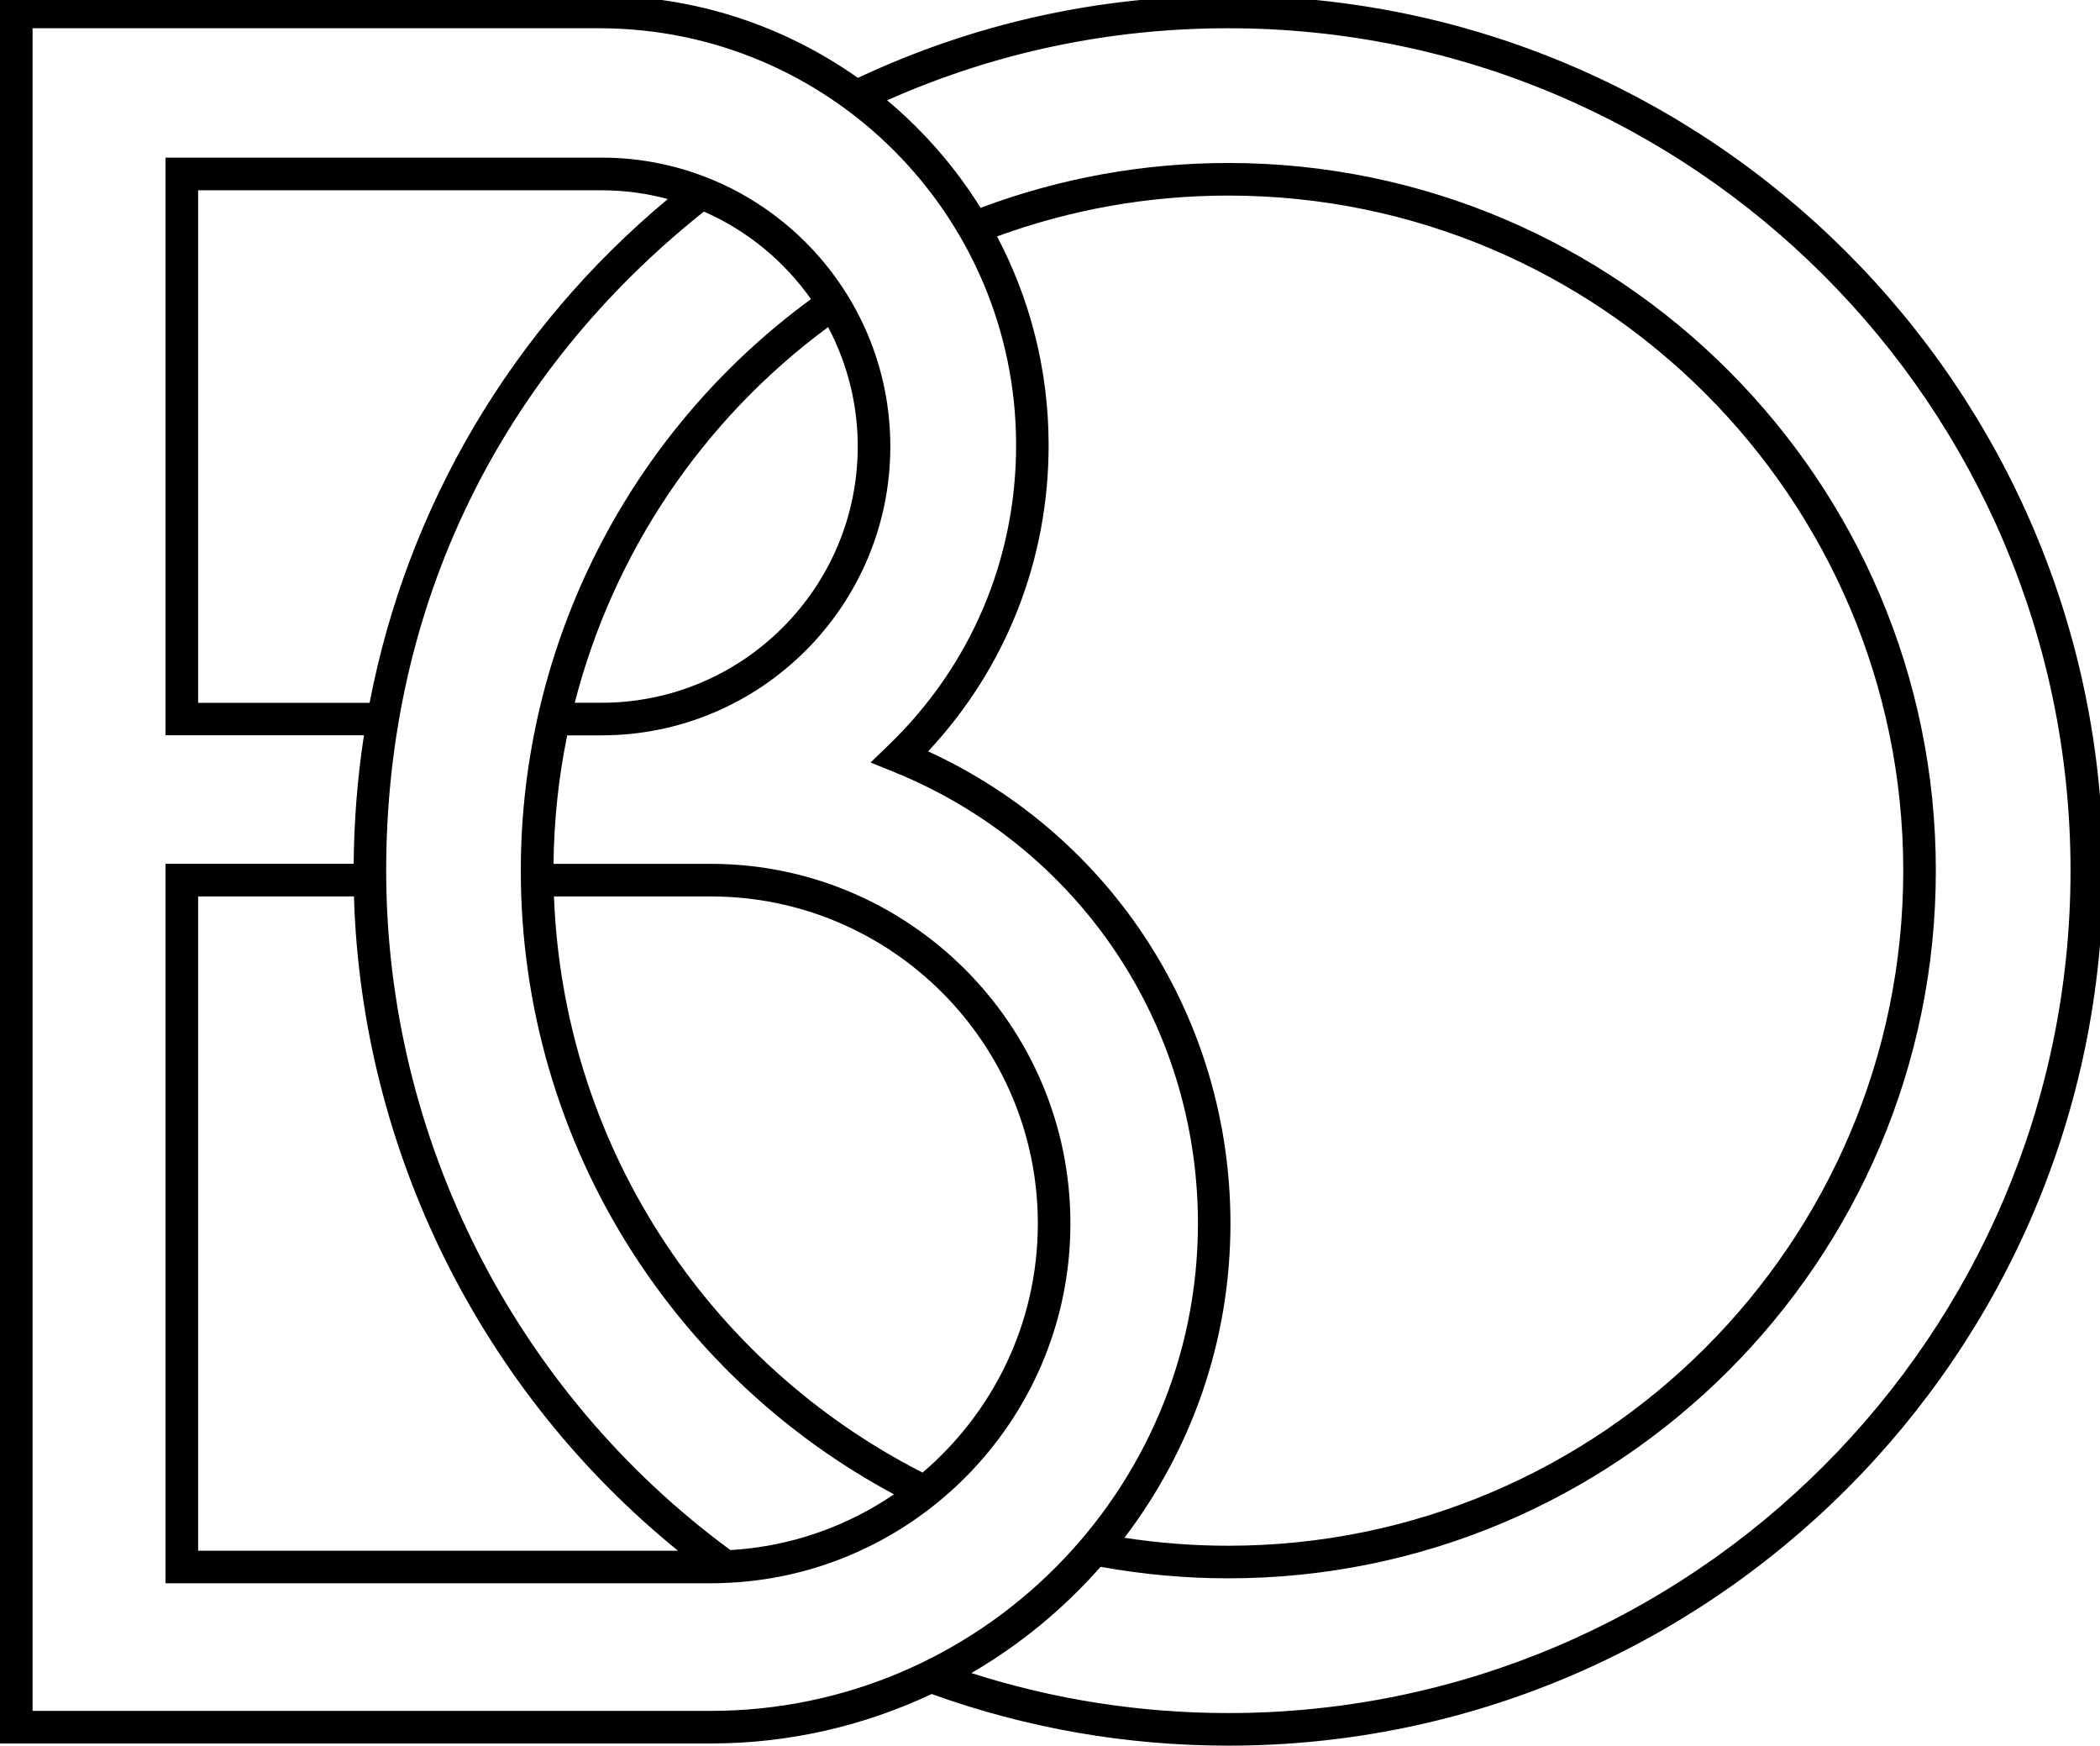
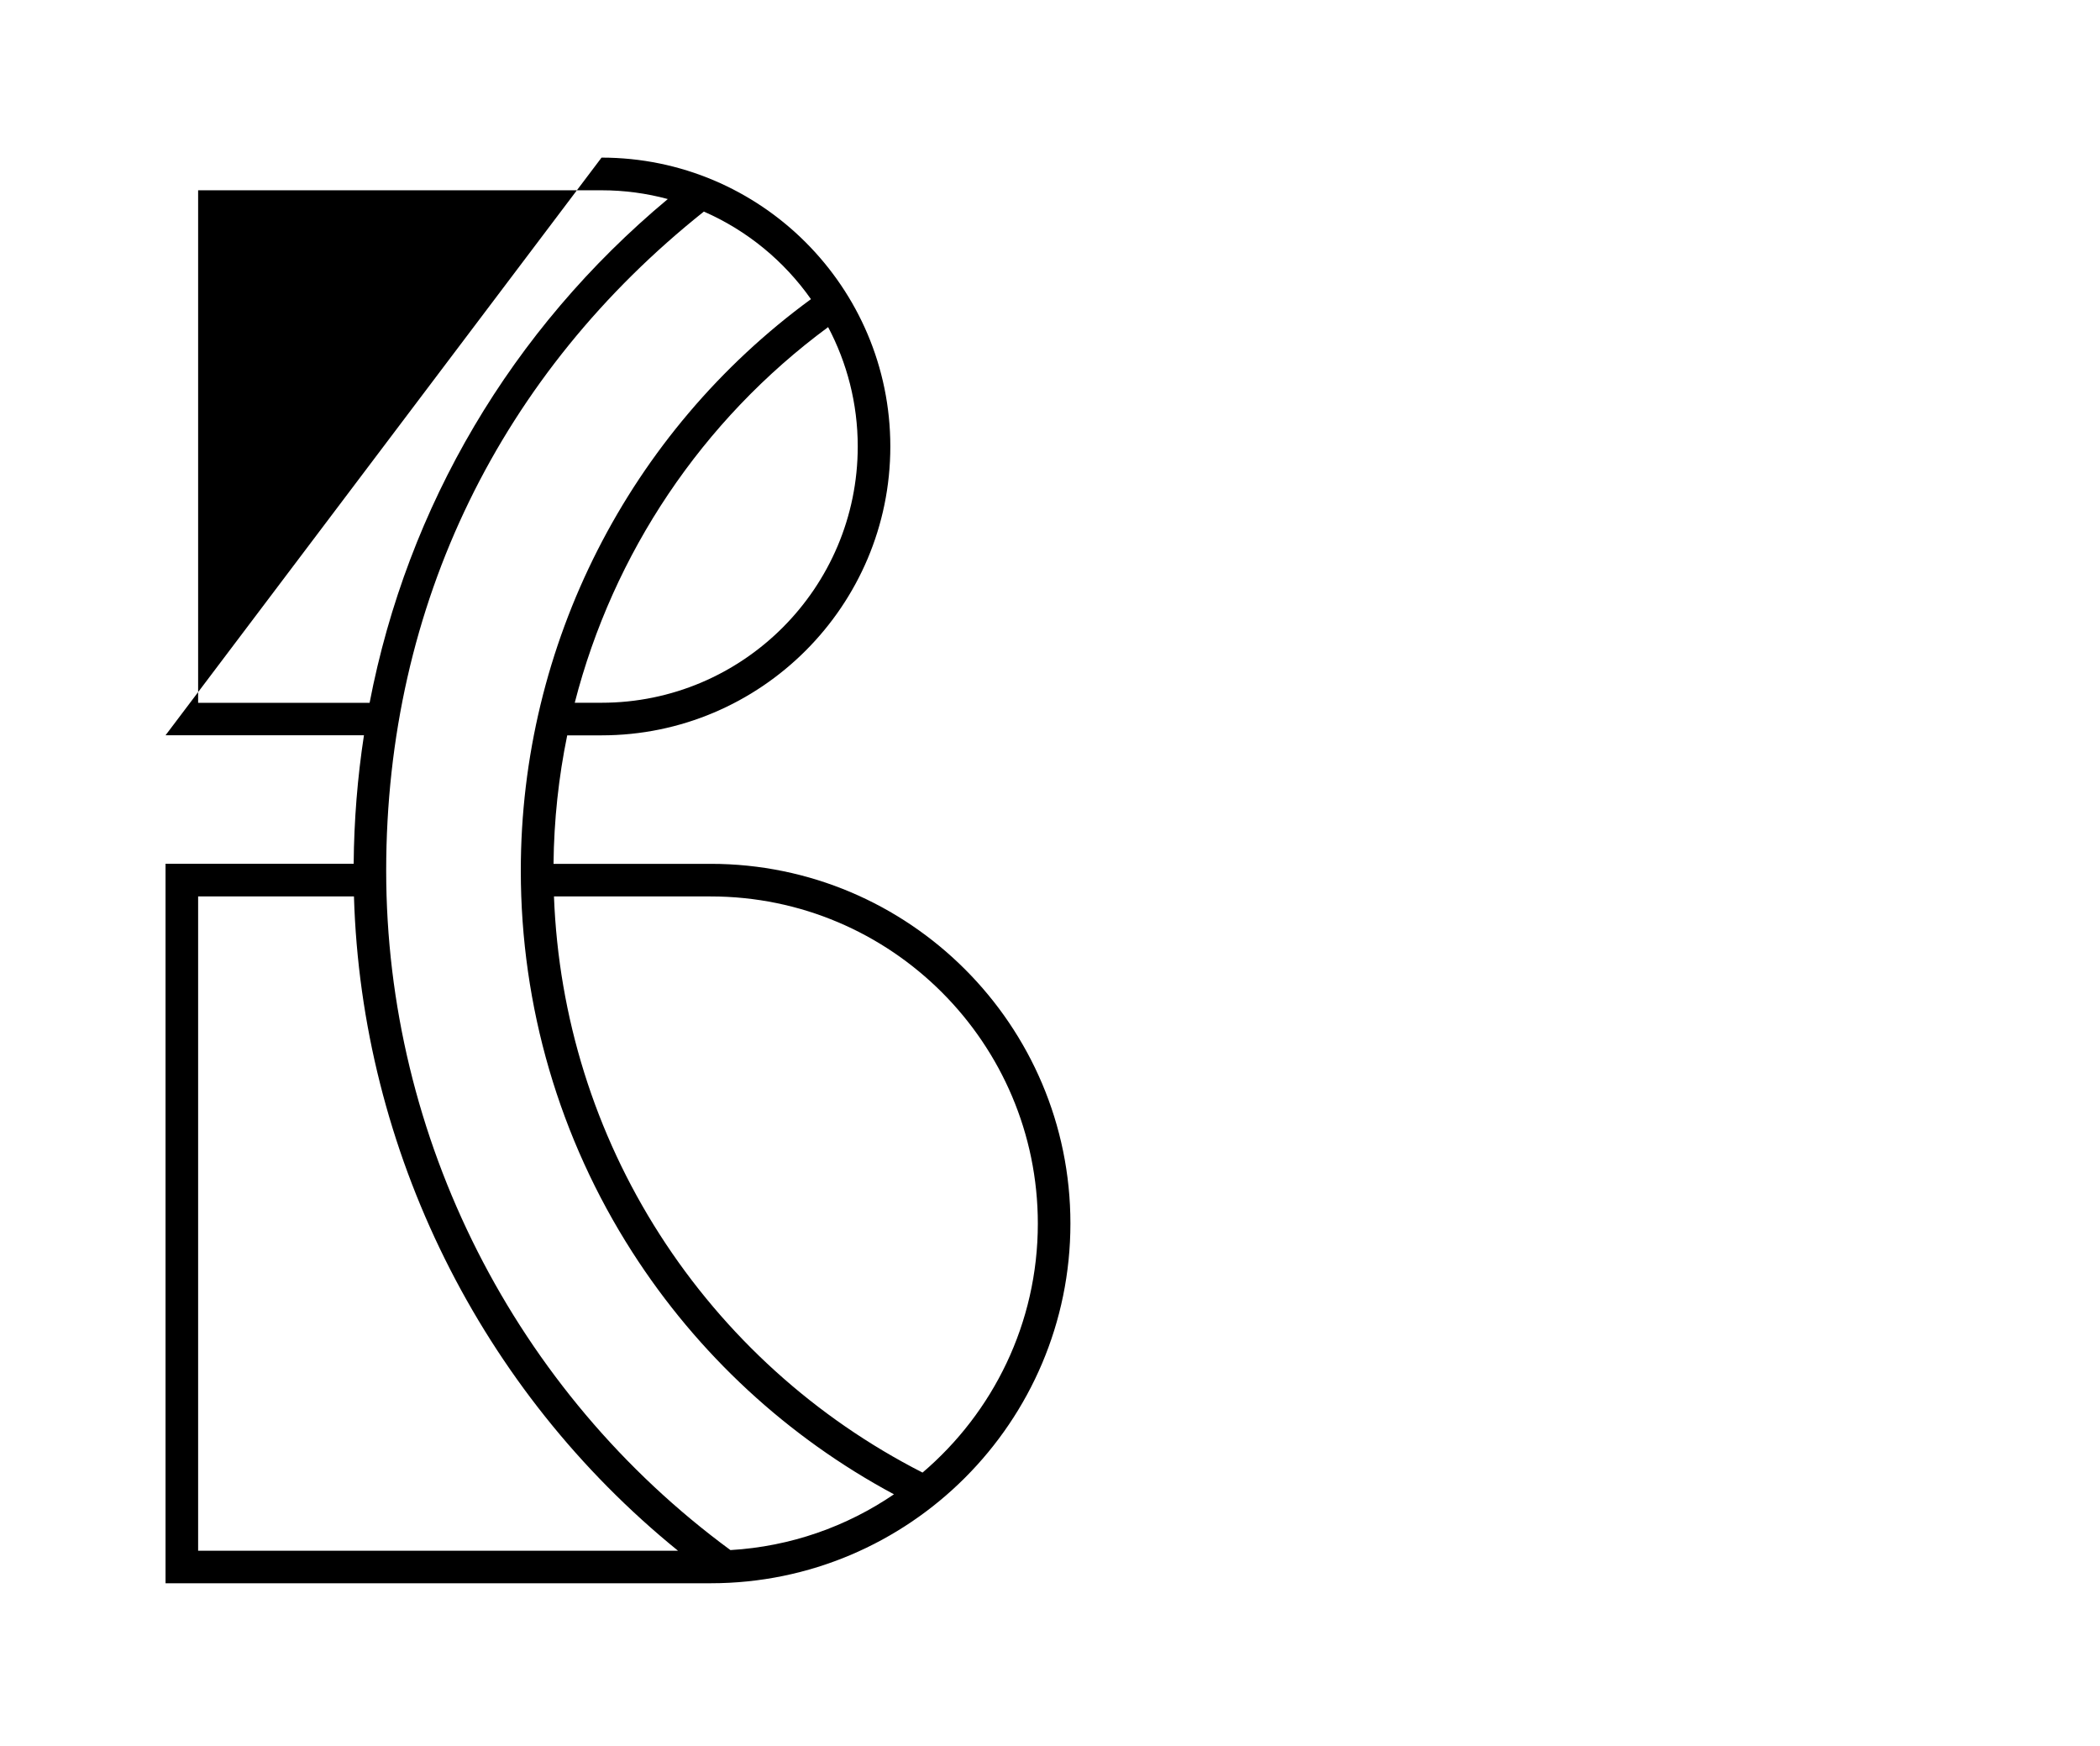
<svg xmlns="http://www.w3.org/2000/svg" version="1.1" width="290" height="241">
  <svg width="290" height="241" viewBox="0 0 290 241">
    <g id="SvgjsG1011">
      <g id="SvgjsG1010">
-         <path id="SvgjsPath1009" fill="#000000" stroke="none" d="M 169.63 -0.6 C 151.72 -0.6 134.53 3.23 118.47 10.75 C 108.36 3.61 96.05 -0.6 82.76 -0.6 L 0 -0.6 L 0 240.7 L 98.15 240.7 C 109.05 240.7 119.39 238.24 128.66 233.87 C 141.78 238.6 155.55 241 169.63 241 C 236.24 241 290.43 186.81 290.43 120.2 C 290.43 53.59 236.24 -0.6 169.63 -0.6 Z M 98.15 236.2 L 4.5 236.2 L 4.5 3.9 L 82.76 3.9 C 114.5 3.9 140.32 29.72 140.32 61.46 C 140.32 77.21 134.07 91.92 122.71 102.87 L 120.22 105.27 L 123.43 106.57 C 148.94 116.92 165.43 141.39 165.43 168.91 C 165.42 206.02 135.24 236.2 98.15 236.2 Z M 137.69 32.64 C 147.9 28.91 158.63 27 169.63 27 C 221.02 27 262.83 68.81 262.83 120.2 C 262.83 171.59 221.02 213.4 169.63 213.4 C 164.82 213.4 160.01 213.03 155.28 212.3 C 164.46 200.24 169.92 185.21 169.92 168.92 C 169.92 140.67 153.64 115.44 128.17 103.73 C 138.93 92.21 144.81 77.33 144.81 61.46 C 144.81 51.06 142.23 41.26 137.69 32.64 Z M 169.63 236.5 C 157.48 236.5 145.57 234.64 134.14 230.98 C 140.86 227.07 146.88 222.1 151.99 216.31 C 157.78 217.36 163.71 217.9 169.63 217.9 C 223.5 217.9 267.33 174.07 267.33 120.2 C 267.33 66.33 223.5 22.5 169.63 22.5 C 157.84 22.5 146.35 24.6 135.42 28.69 C 131.92 23.09 127.56 18.08 122.51 13.85 C 137.35 7.25 153.18 3.9 169.63 3.9 C 233.76 3.9 285.93 56.07 285.93 120.2 C 285.93 184.33 233.76 236.5 169.63 236.5 Z" />
-         <path id="SvgjsPath1008" fill="#000000" stroke="none" d="M 98.15 119.26 L 76.44 119.26 C 76.5 113.24 77.14 107.31 78.33 101.52 L 83.07 101.52 C 105.06 101.52 122.95 83.63 122.95 61.64 C 122.95 39.65 105.06 21.76 83.07 21.76 L 22.86 21.76 L 22.86 101.51 L 50.26 101.51 C 49.37 107.32 48.89 113.25 48.84 119.25 L 22.86 119.25 L 22.86 218.58 L 98.15 218.58 C 125.54 218.58 147.82 196.3 147.82 168.91 C 147.82 141.52 125.54 119.26 98.15 119.26 Z M 118.45 61.64 C 118.45 81.15 102.58 97.02 83.07 97.02 L 79.37 97.02 C 84.66 76.43 96.91 58.03 114.36 45.16 C 116.96 50.08 118.45 55.69 118.45 61.64 Z M 27.36 97.02 L 27.36 26.27 L 83.07 26.27 C 86.23 26.27 89.3 26.69 92.22 27.48 C 70.6 45.5 56.26 69.93 51.04 97.03 L 27.36 97.03 Z M 27.36 214.09 L 27.36 123.76 L 48.88 123.76 C 49.92 158.85 66.39 191.99 93.63 214.09 L 27.36 214.09 Z M 100.87 214 C 71.1 192.14 53.33 157.1 53.33 120.2 C 53.33 83.3 69.29 51.43 97.2 29.21 C 103.17 31.82 108.28 36.03 111.99 41.3 C 86.85 59.69 71.92 88.98 71.92 120.19 C 71.92 138.93 77.24 157.14 87.31 172.85 C 96.34 186.94 108.78 198.43 123.45 206.3 C 116.94 210.74 109.2 213.51 100.87 214 Z M 127.4 203.3 C 112.62 195.77 100.09 184.45 91.11 170.44 C 82.14 156.45 77.13 140.38 76.5 123.76 L 98.15 123.76 C 123.06 123.76 143.32 144.02 143.32 168.93 C 143.32 182.68 137.13 195.01 127.4 203.3 Z" />
+         <path id="SvgjsPath1008" fill="#000000" stroke="none" d="M 98.15 119.26 L 76.44 119.26 C 76.5 113.24 77.14 107.31 78.33 101.52 L 83.07 101.52 C 105.06 101.52 122.95 83.63 122.95 61.64 C 122.95 39.65 105.06 21.76 83.07 21.76 L 22.86 101.51 L 50.26 101.51 C 49.37 107.32 48.89 113.25 48.84 119.25 L 22.86 119.25 L 22.86 218.58 L 98.15 218.58 C 125.54 218.58 147.82 196.3 147.82 168.91 C 147.82 141.52 125.54 119.26 98.15 119.26 Z M 118.45 61.64 C 118.45 81.15 102.58 97.02 83.07 97.02 L 79.37 97.02 C 84.66 76.43 96.91 58.03 114.36 45.16 C 116.96 50.08 118.45 55.69 118.45 61.64 Z M 27.36 97.02 L 27.36 26.27 L 83.07 26.27 C 86.23 26.27 89.3 26.69 92.22 27.48 C 70.6 45.5 56.26 69.93 51.04 97.03 L 27.36 97.03 Z M 27.36 214.09 L 27.36 123.76 L 48.88 123.76 C 49.92 158.85 66.39 191.99 93.63 214.09 L 27.36 214.09 Z M 100.87 214 C 71.1 192.14 53.33 157.1 53.33 120.2 C 53.33 83.3 69.29 51.43 97.2 29.21 C 103.17 31.82 108.28 36.03 111.99 41.3 C 86.85 59.69 71.92 88.98 71.92 120.19 C 71.92 138.93 77.24 157.14 87.31 172.85 C 96.34 186.94 108.78 198.43 123.45 206.3 C 116.94 210.74 109.2 213.51 100.87 214 Z M 127.4 203.3 C 112.62 195.77 100.09 184.45 91.11 170.44 C 82.14 156.45 77.13 140.38 76.5 123.76 L 98.15 123.76 C 123.06 123.76 143.32 144.02 143.32 168.93 C 143.32 182.68 137.13 195.01 127.4 203.3 Z" />
      </g>
    </g>
  </svg>
  <style>@media (prefers-color-scheme: light) { :root { filter: none; } }
@media (prefers-color-scheme: dark) { :root { filter: invert(100%); } }
</style>
</svg>